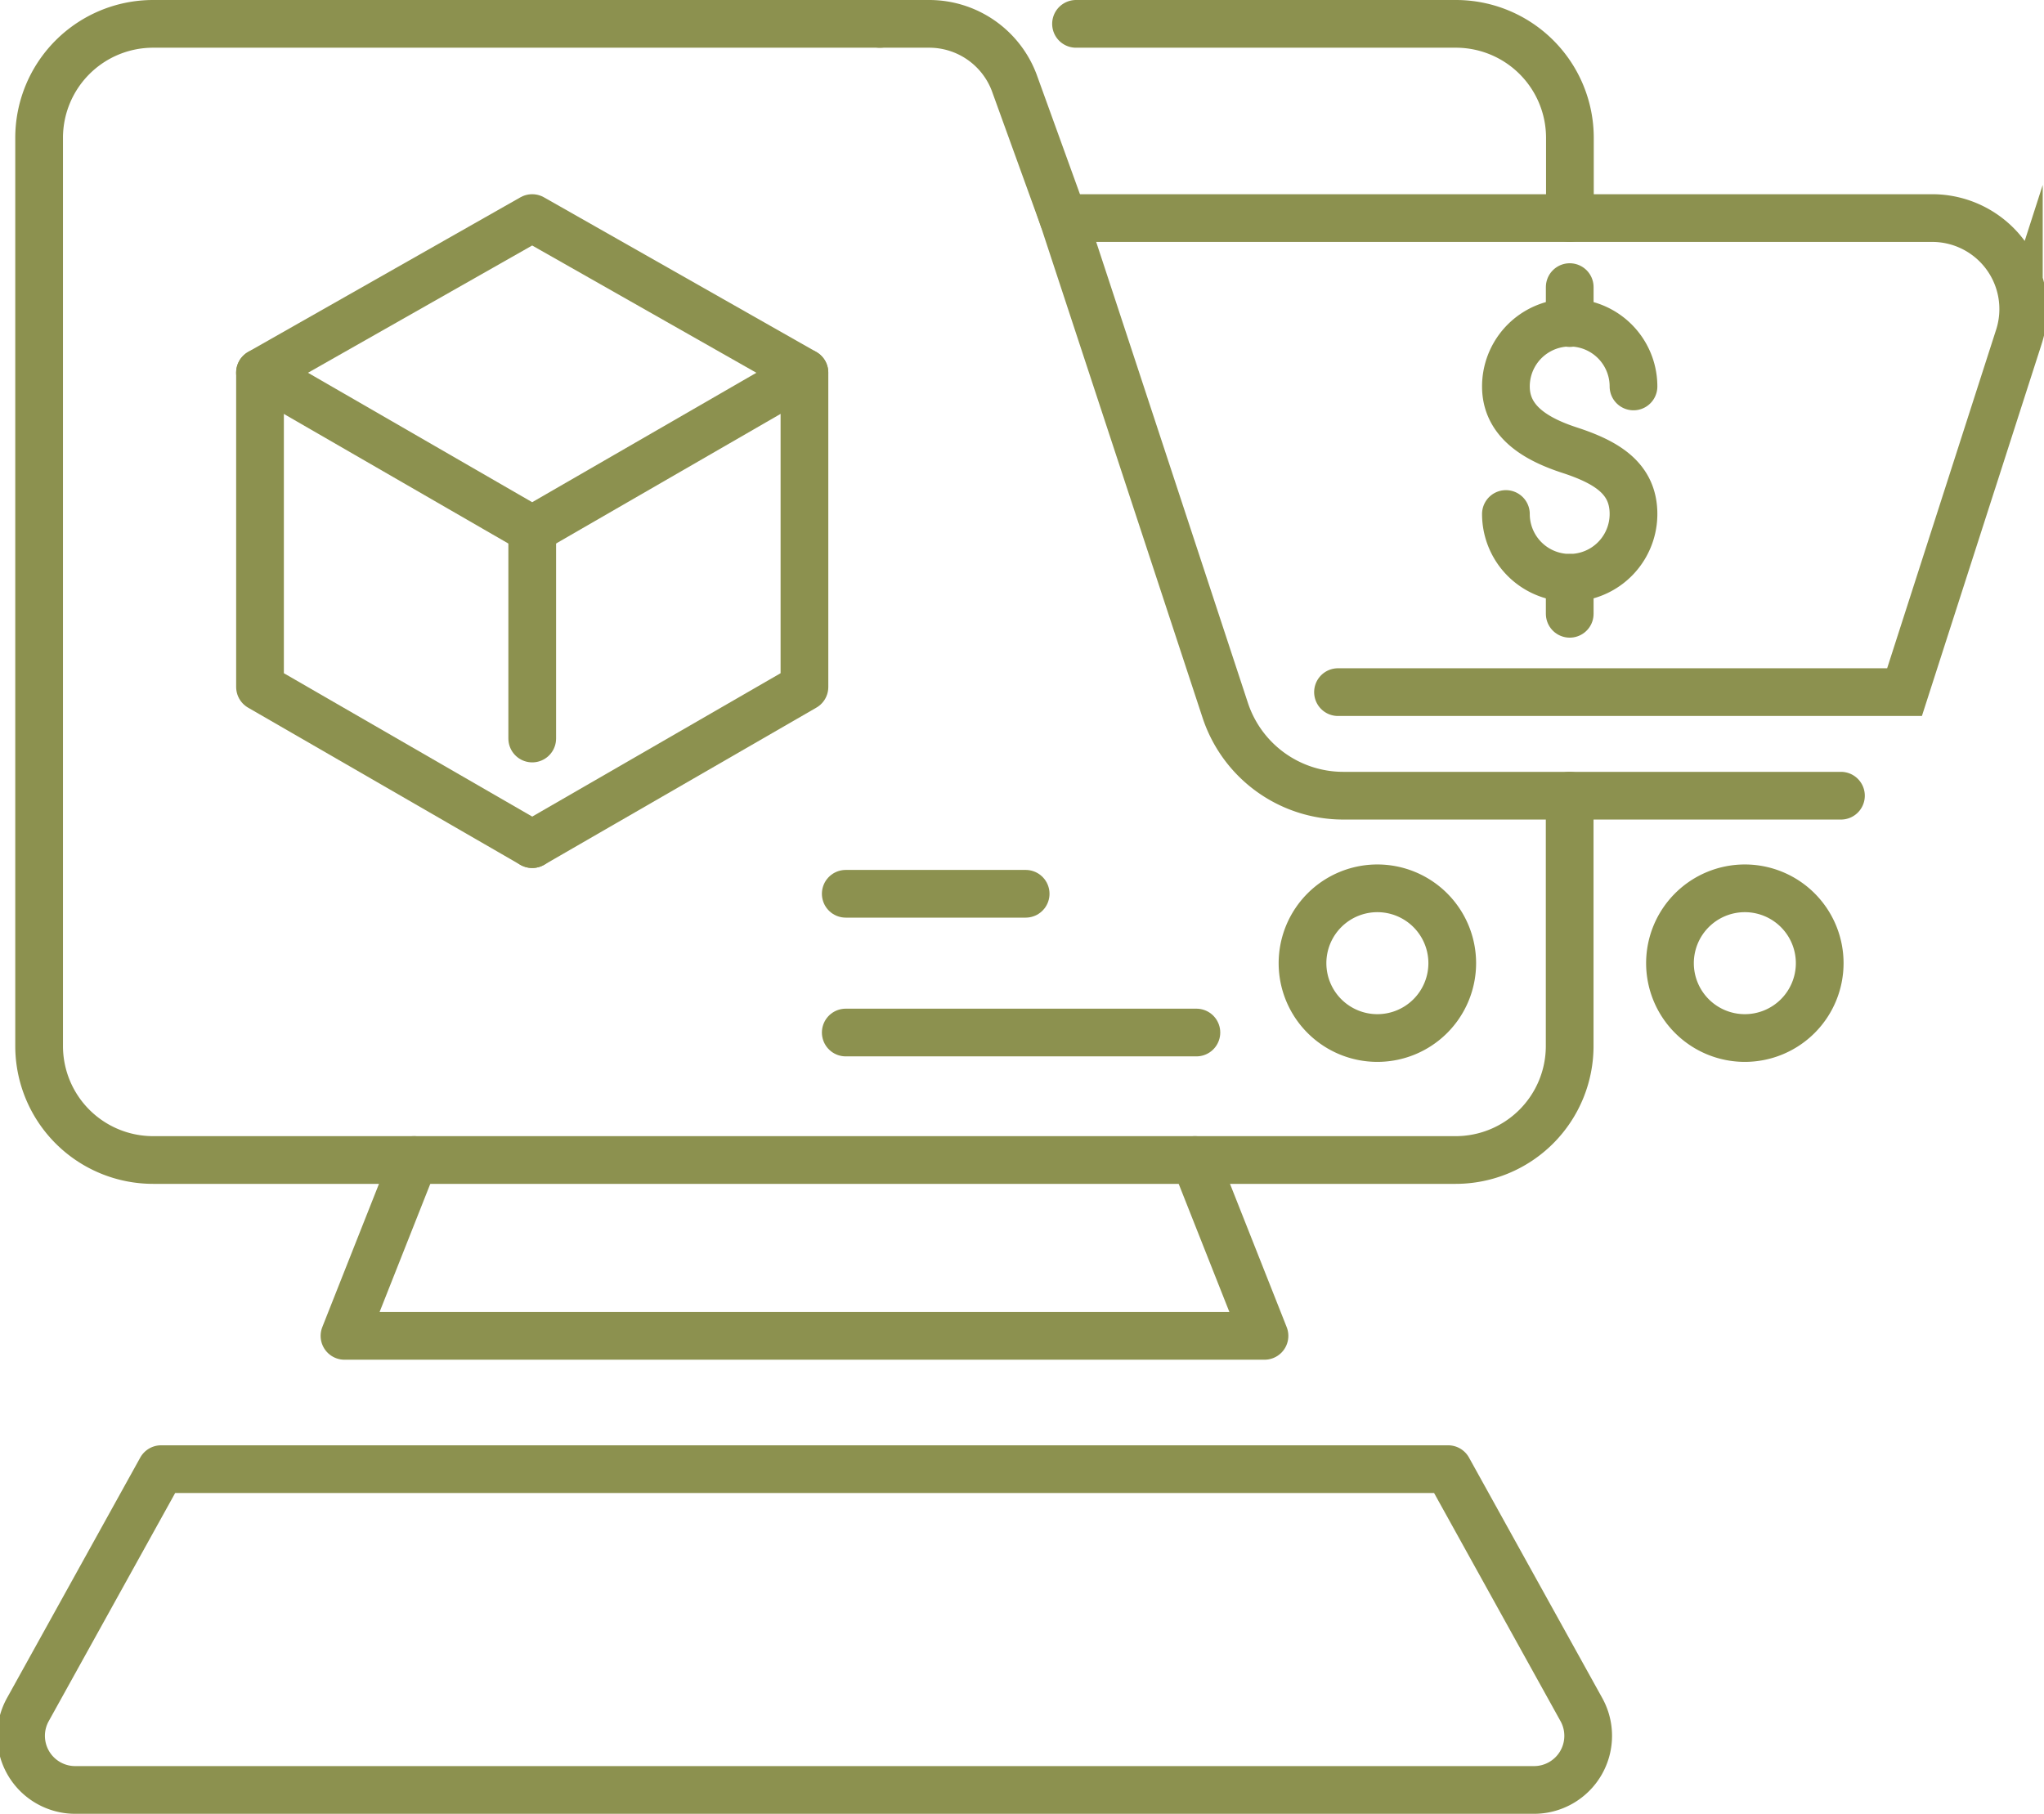
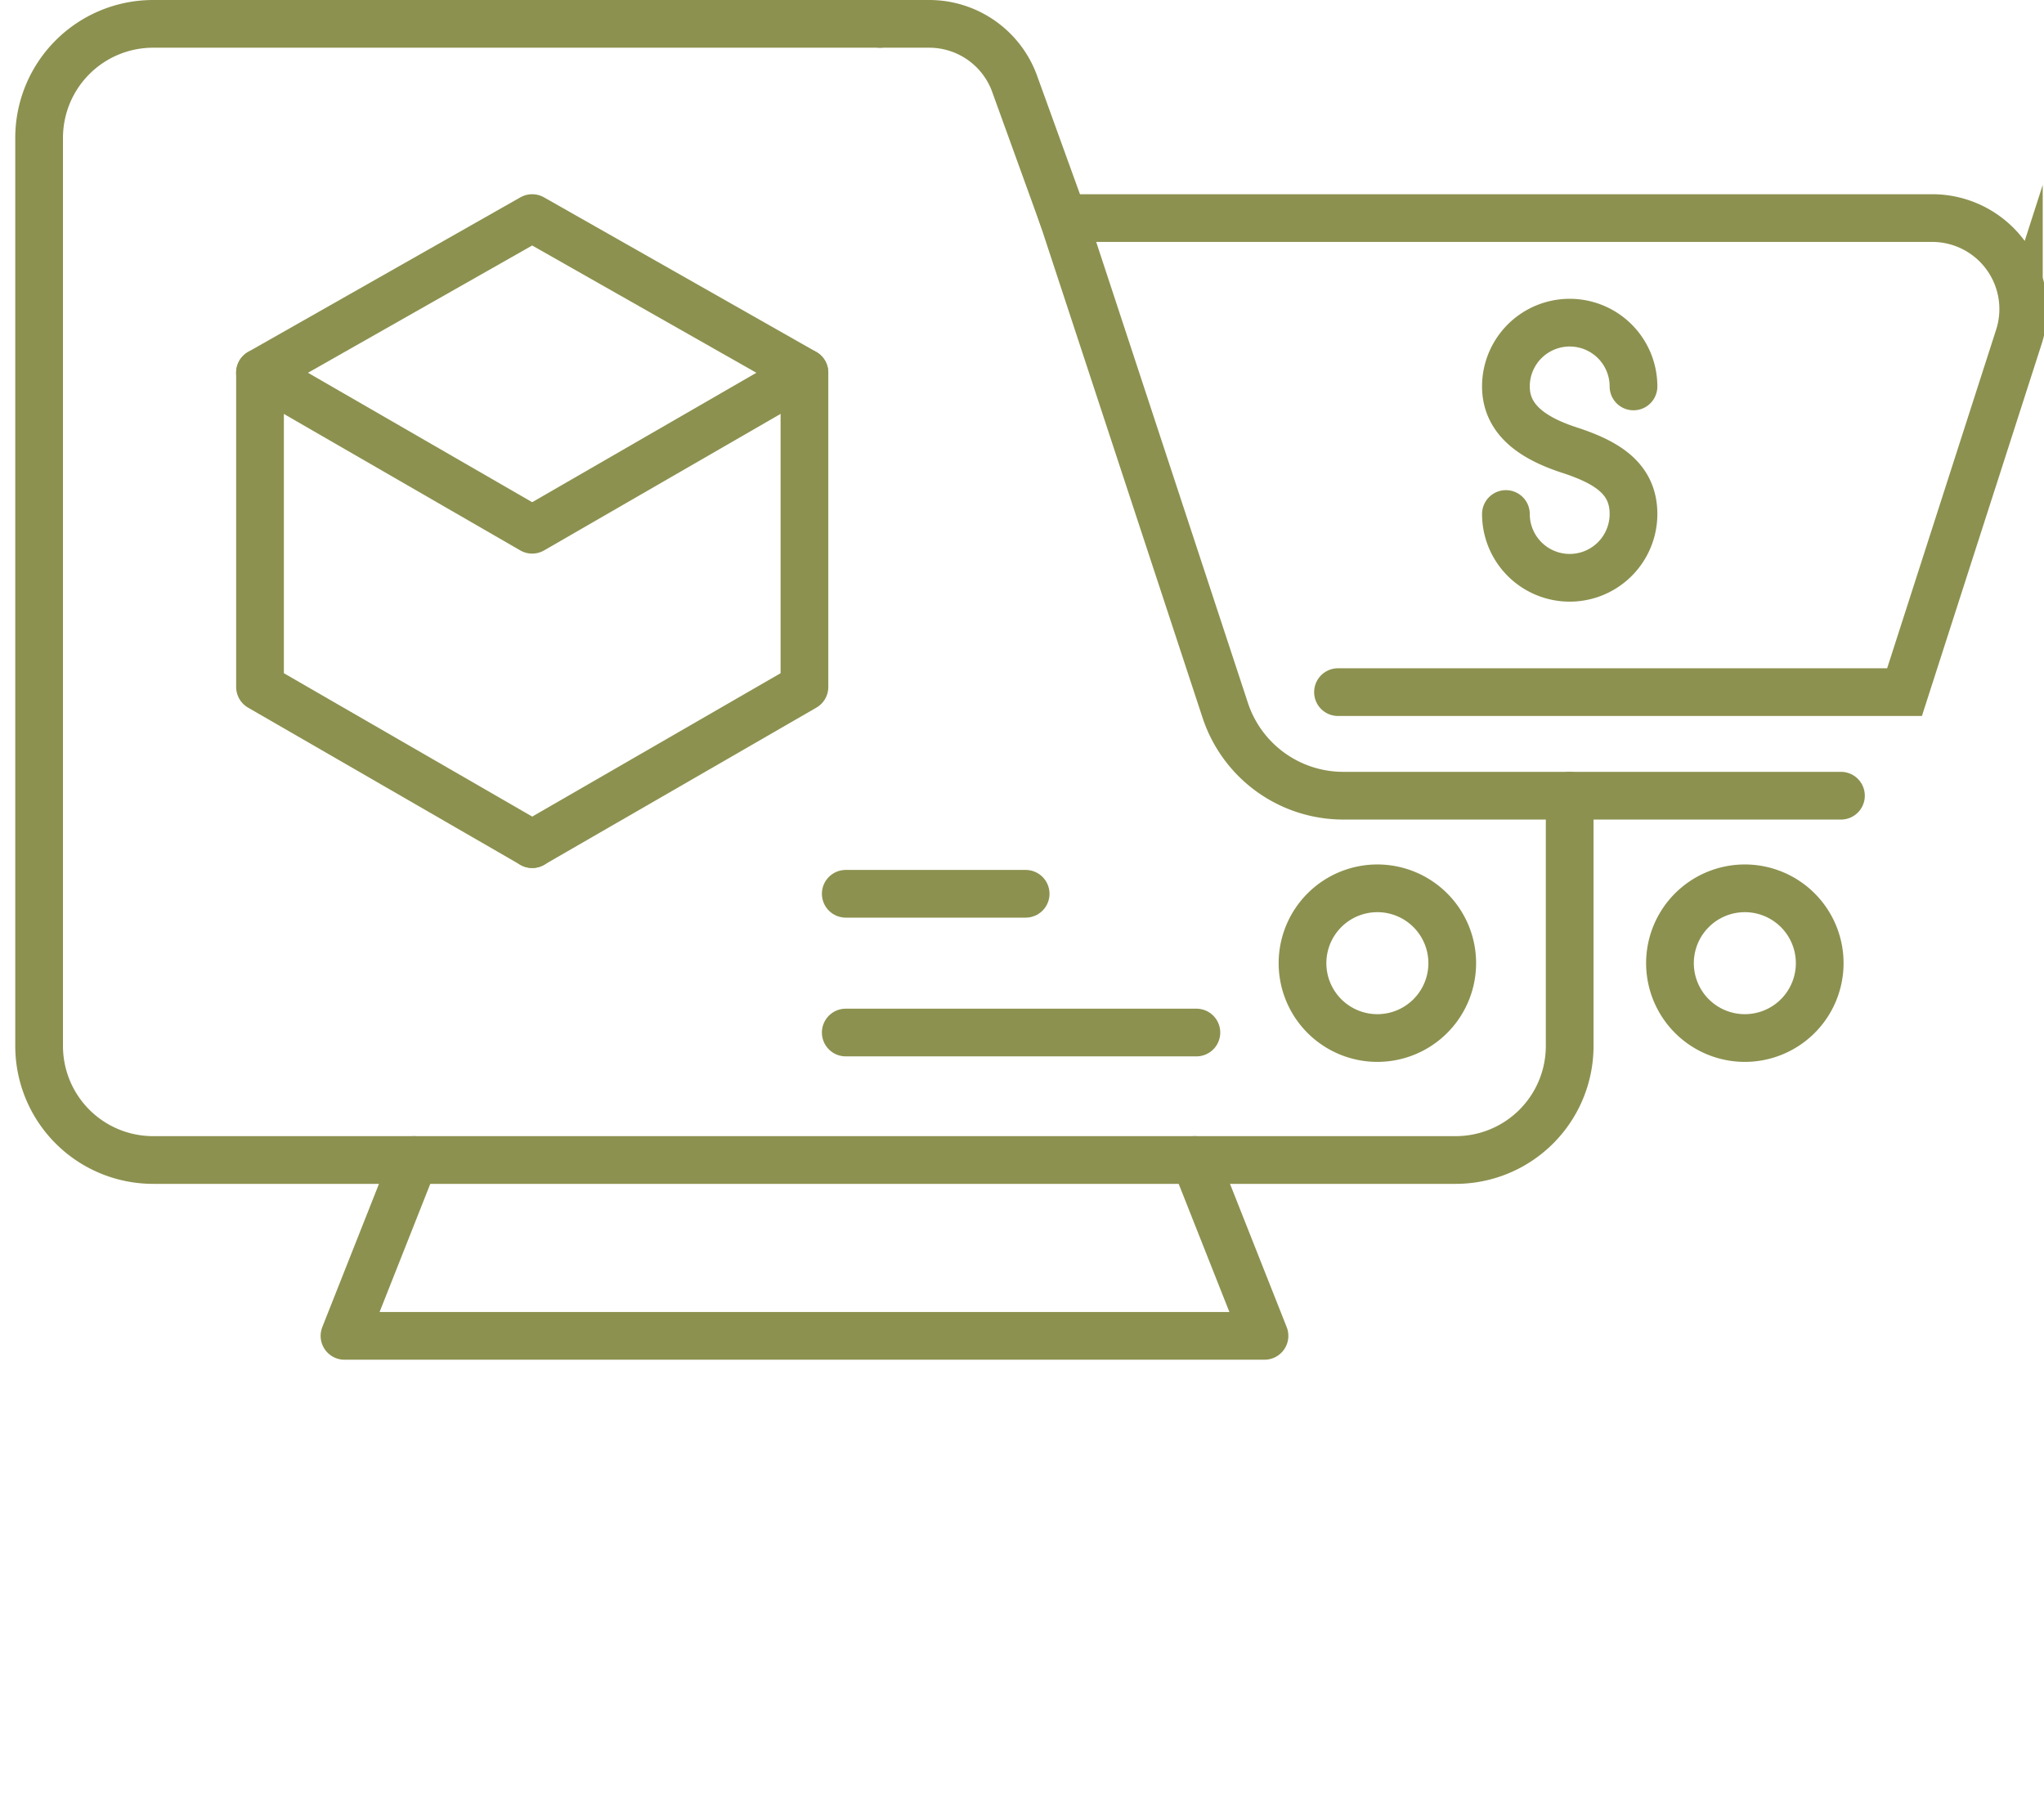
<svg xmlns="http://www.w3.org/2000/svg" preserveAspectRatio="xMidYMid slice" width="240px" height="213px" viewBox="0 0 45.486 40.224">
  <g id="Gruppe_5562" data-name="Gruppe 5562" transform="translate(-1404.108 -376.88)">
    <g id="Gruppe_5555" data-name="Gruppe 5555">
      <g id="Gruppe_5554" data-name="Gruppe 5554">
        <path id="Pfad_3612" data-name="Pfad 3612" d="M1427.765,381.716l-1.088-3.007a2.015,2.015,0,0,0-1.884-1.3H1423.7" fill="none" stroke="#8c914f" stroke-linecap="round" stroke-miterlimit="10" stroke-width="1.058" />
        <g id="Gruppe_5553" data-name="Gruppe 5553">
          <path id="Pfad_3613" data-name="Pfad 3613" d="M1436.391,398.239a1.66,1.66,0,1,1-1.66-1.659A1.66,1.66,0,0,1,1436.391,398.239Z" fill="none" stroke="#8c914f" stroke-linecap="round" stroke-miterlimit="10" stroke-width="1.058" />
          <path id="Pfad_3614" data-name="Pfad 3614" d="M1444.539,398.239a1.66,1.66,0,1,1-1.66-1.659A1.66,1.66,0,0,1,1444.539,398.239Z" fill="none" stroke="#8c914f" stroke-linecap="round" stroke-miterlimit="10" stroke-width="1.058" />
        </g>
        <path id="Pfad_3615" data-name="Pfad 3615" d="M1433.858,392.229h12.562l2.535-7.877a2.018,2.018,0,0,0-1.921-2.636h-19.269l3.592,10.915a2.756,2.756,0,0,0,2.619,1.895h11.034" fill="none" stroke="#8c914f" stroke-linecap="round" stroke-miterlimit="10" stroke-width="1.058" />
      </g>
    </g>
    <g id="Gruppe_5556" data-name="Gruppe 5556">
      <path id="Pfad_3616" data-name="Pfad 3616" d="M1415.99,381.716l6.036,3.427-6.036,3.485-6.036-3.485Z" fill="none" stroke="#8c914f" stroke-linecap="round" stroke-linejoin="round" stroke-width="1.058" />
      <path id="Pfad_3617" data-name="Pfad 3617" d="M1415.991,395.6l-6.036-3.485v-6.97" fill="none" stroke="#8c914f" stroke-linecap="round" stroke-linejoin="round" stroke-width="1.058" />
      <path id="Pfad_3618" data-name="Pfad 3618" d="M1415.991,395.6l6.036-3.485v-6.97" fill="none" stroke="#8c914f" stroke-linecap="round" stroke-linejoin="round" stroke-width="1.058" />
-       <line id="Linie_956" data-name="Linie 956" y2="4.63" transform="translate(1415.991 388.628)" fill="none" stroke="#8c914f" stroke-linecap="round" stroke-linejoin="round" stroke-width="1.058" />
    </g>
    <g id="Gruppe_5558" data-name="Gruppe 5558">
      <g id="Gruppe_5557" data-name="Gruppe 5557">
        <path id="Pfad_3619" data-name="Pfad 3619" d="M1423.7,377.409h-16.115a2.528,2.528,0,0,0-2.528,2.529v20.139a2.528,2.528,0,0,0,2.528,2.528h28.882a2.528,2.528,0,0,0,2.528-2.528v-5.551" fill="none" stroke="#8c914f" stroke-linecap="round" stroke-linejoin="round" stroke-width="1.058" />
-         <path id="Pfad_3620" data-name="Pfad 3620" d="M1439,381.716v-1.778a2.528,2.528,0,0,0-2.528-2.529h-8.423" fill="none" stroke="#8c914f" stroke-linecap="round" stroke-linejoin="round" stroke-width="1.058" />
        <path id="Pfad_3621" data-name="Pfad 3621" d="M1413.371,402.605l-1.543,3.9h20.4l-1.543-3.9" fill="none" stroke="#8c914f" stroke-linecap="round" stroke-linejoin="round" stroke-width="1.058" />
-         <path id="Pfad_3622" data-name="Pfad 3622" d="M1436.3,409.461l2.953,5.329a1.2,1.2,0,0,1-1.051,1.785h-32.342a1.2,1.2,0,0,1-1.051-1.785l2.953-5.329Z" fill="none" stroke="#8c914f" stroke-linecap="round" stroke-linejoin="round" stroke-width="1.058" />
      </g>
    </g>
    <g id="Gruppe_5560" data-name="Gruppe 5560">
      <g id="Gruppe_5559" data-name="Gruppe 5559">
        <path id="Pfad_3623" data-name="Pfad 3623" d="M1437.581,388.279a1.414,1.414,0,1,0,2.829,0c0-.781-.579-1.142-1.414-1.415-.743-.242-1.415-.633-1.415-1.414a1.414,1.414,0,1,1,2.829,0" fill="none" stroke="#8c914f" stroke-linecap="round" stroke-linejoin="round" stroke-width="1.058" />
-         <line id="Linie_957" data-name="Linie 957" y2="0.798" transform="translate(1438.996 383.247)" fill="none" stroke="#8c914f" stroke-linecap="round" stroke-linejoin="round" stroke-width="1.058" />
-         <line id="Linie_958" data-name="Linie 958" y2="0.798" transform="translate(1438.996 389.694)" fill="none" stroke="#8c914f" stroke-linecap="round" stroke-linejoin="round" stroke-width="1.058" />
      </g>
    </g>
    <g id="Gruppe_5561" data-name="Gruppe 5561">
      <line id="Linie_959" data-name="Linie 959" x1="7.775" transform="translate(1422.943 399.778)" fill="none" stroke="#8c914f" stroke-linecap="round" stroke-miterlimit="10" stroke-width="1.058" />
      <line id="Linie_960" data-name="Linie 960" x1="3.989" transform="translate(1422.943 396.701)" fill="none" stroke="#8c914f" stroke-linecap="round" stroke-miterlimit="10" stroke-width="1.058" />
    </g>
  </g>
</svg>